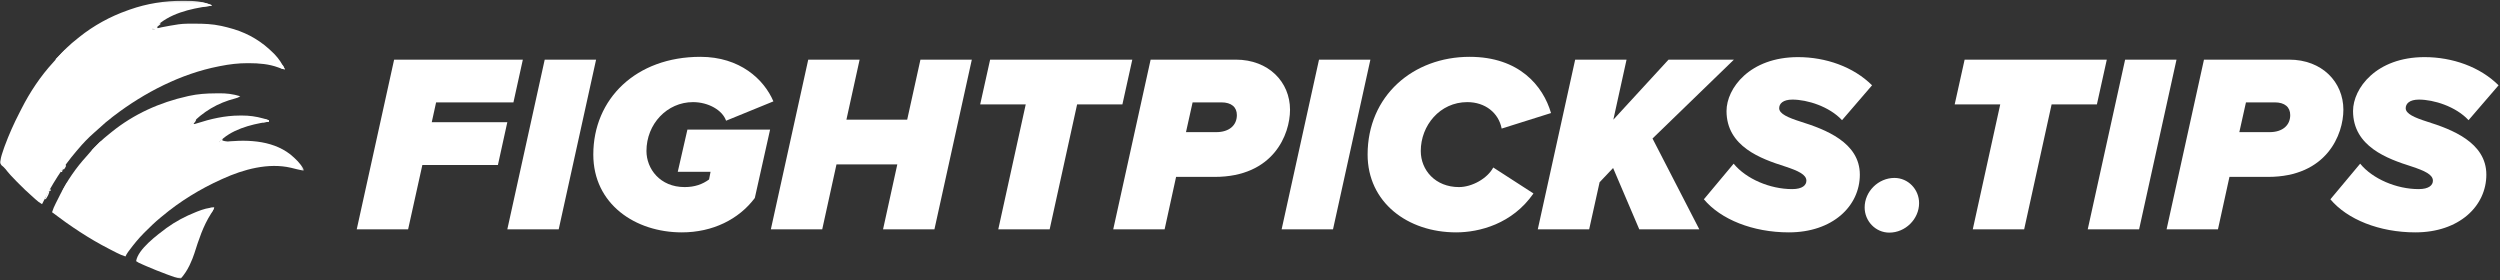
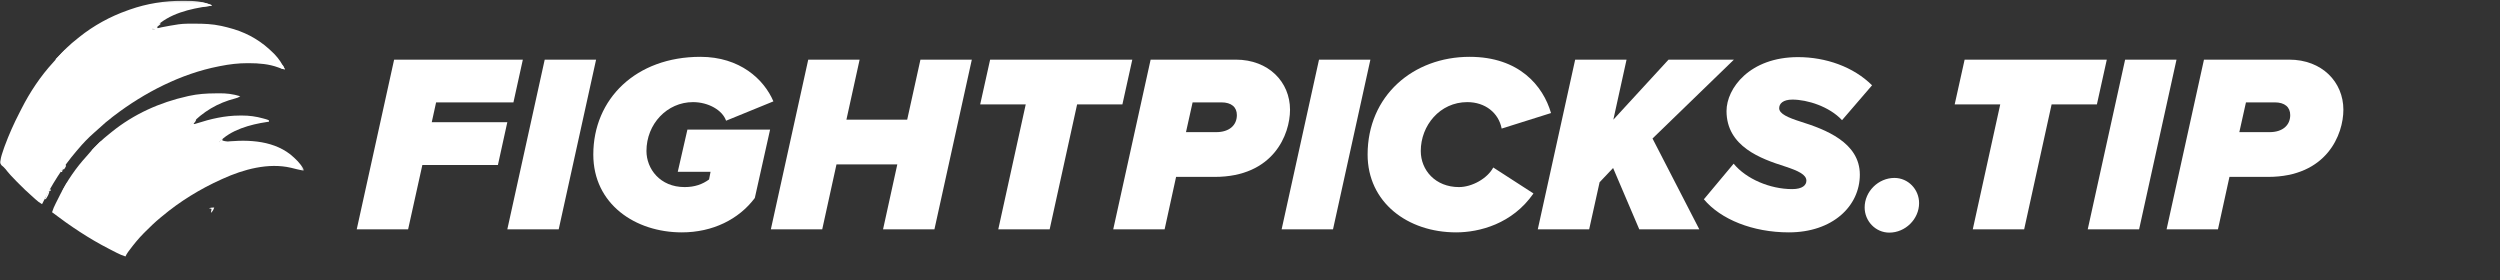
<svg xmlns="http://www.w3.org/2000/svg" width="1258" height="141" viewBox="0 0 1258 141" fill="none">
  <rect x="0" y="0" width="1258" height="141" fill="#333333" stroke="none" />
  <mask id="mask0_29_177" style="mask-type:luminance" maskUnits="userSpaceOnUse" x="0" y="0" width="144" height="104">
    <path d="M0 0.188H143.609V103.333H0V0.188Z" fill="white" />
  </mask>
  <g mask="url(#mask0_29_177)">
    <path d="M91.974 0.396C92.24 0.396 92.51 0.396 92.787 0.396C97.542 0.396 102.016 0.672 106.453 2.547C106.453 2.661 106.453 2.771 106.453 2.885C105.828 2.974 105.828 2.974 105.188 3.062C95.849 4.375 84.844 6.823 78.01 13.937C77.573 14.354 77.573 14.354 76.901 14.354C76.901 14.578 76.901 14.802 76.901 15.031C77.307 14.88 77.713 14.734 78.13 14.578C80.213 13.885 82.344 13.515 84.5 13.135C84.901 13.062 85.297 12.984 85.708 12.911C88.521 12.401 91.25 11.942 94.115 11.927C94.375 11.922 94.641 11.921 94.906 11.916C95.75 11.911 96.588 11.911 97.432 11.911C97.719 11.911 98.005 11.911 98.297 11.911C102.656 11.911 106.885 12.078 111.156 13.005C111.396 13.057 111.635 13.109 111.88 13.161C113.448 13.5 114.99 13.911 116.531 14.354C116.927 14.468 117.323 14.583 117.734 14.698C125.323 17.041 131.724 20.927 137.349 26.5C137.651 26.797 137.948 27.088 138.255 27.395C140.443 29.682 141.943 32.14 143.396 34.932C142.219 34.729 141.188 34.411 140.078 33.963C135.323 32.187 130.328 31.812 125.302 31.791C125.068 31.791 124.833 31.791 124.589 31.791C119.906 31.786 115.411 32.323 110.823 33.245C110.568 33.297 110.313 33.343 110.052 33.395C91.12 37.088 72.682 46.557 57.427 58.213C57.224 58.364 57.021 58.515 56.812 58.677C54.292 60.604 51.901 62.62 49.589 64.797C48.859 65.474 48.125 66.13 47.37 66.77C44.469 69.302 41.76 72.12 39.292 75.078C39.01 75.406 38.724 75.734 38.438 76.073C31.547 84.114 25.828 93.234 21.156 102.739C19.917 102.041 18.901 101.265 17.859 100.297C16.724 99.239 16.724 99.239 15.557 98.213C13.547 96.484 11.677 94.63 9.807 92.755C9.26 92.203 8.708 91.656 8.156 91.109C6.188 89.14 4.354 87.145 2.646 84.948C2.068 84.25 1.479 83.739 0.776 83.177C7.9427e-07 82.161 4.49681e-07 82.161 0.021 81.39C0.495 79.026 1.161 76.791 1.995 74.531C2.125 74.166 2.255 73.807 2.391 73.432C4.49 67.765 6.948 62.218 9.729 56.854C10.104 56.125 10.474 55.395 10.844 54.661C15.099 46.291 20.417 38.302 26.776 31.385C27.412 30.687 28.026 29.984 28.641 29.27C31.766 25.672 35.188 22.328 38.953 19.416C39.276 19.156 39.594 18.895 39.927 18.625C47.13 12.864 55.453 8.291 64.141 5.244C64.557 5.099 64.969 4.948 65.396 4.791C74.021 1.76 82.854 0.401 91.974 0.396Z" fill="white" />
  </g>
  <mask id="mask1_29_177" style="mask-type:luminance" maskUnits="userSpaceOnUse" x="67" y="103" width="42" height="38">
-     <path d="M67.609 103.333H108.943V140.187H67.609V103.333Z" fill="white" />
-   </mask>
+     </mask>
  <g mask="url(#mask1_29_177)">
    <path d="M107.797 104.427C107.365 105.625 106.839 106.588 106.12 107.635C102.219 113.755 99.969 120.666 97.792 127.547C97.203 129.38 96.484 131.125 95.667 132.869C95.537 133.146 95.406 133.427 95.276 133.708C94.115 136.104 92.719 138.151 91.005 140.187C88.693 139.859 86.599 139.036 84.417 138.224C84.198 138.146 83.979 138.062 83.755 137.979C80.349 136.718 76.984 135.364 73.651 133.927C73.25 133.75 72.849 133.578 72.438 133.401C69.656 132.187 69.656 132.187 68.505 131.416C69.38 125.375 79.276 118.125 83.75 114.755C88.266 111.468 93.224 108.854 98.396 106.791C98.724 106.656 99.052 106.521 99.396 106.385C102.063 105.349 104.927 104.427 107.797 104.427Z" fill="white" />
  </g>
-   <path d="M1172.65 100.283C1181.11 110.387 1197.24 116.929 1215.42 116.929C1237.42 116.929 1251.13 103.741 1251.13 87.866C1251.13 71.616 1233.59 65.075 1221.42 61.241C1215.03 59.2 1210.55 57.283 1210.55 54.45C1210.55 52.158 1212.47 50.116 1217.22 50.116C1224.63 50.116 1235.76 53.554 1242.17 60.47L1257.28 42.929C1247.92 33.595 1233.97 28.741 1220.03 28.741C1195.7 28.741 1184.05 44.47 1184.05 55.866C1184.05 73.783 1201.47 79.929 1213.49 83.762C1220.15 85.95 1224.24 87.866 1224.24 90.929C1224.24 93.116 1222.32 95.158 1217.07 95.158C1205.95 95.158 1193.9 90.033 1187.63 82.366L1172.65 100.283Z" fill="white" />
  <mask id="mask2_29_177" style="mask-type:luminance" maskUnits="userSpaceOnUse" x="24" y="46" width="129" height="84">
    <path d="M24.943 46H152.797V130H24.943V46Z" fill="white" />
  </mask>
  <g mask="url(#mask2_29_177)">
    <path d="M108.391 46.979C108.932 46.974 109.469 46.969 110.011 46.958C113.849 46.885 117.219 47.302 120.896 48.427C119.99 49.036 119.516 49.245 118.495 49.495C109.344 51.844 102.276 56.141 95.709 62.932C96.818 62.729 97.875 62.464 98.948 62.104C106.031 59.818 113.162 58.151 120.625 58.146C121.198 58.141 121.198 58.141 121.787 58.135C125.417 58.13 128.88 58.609 132.375 59.583C132.797 59.698 133.219 59.812 133.651 59.932C134.667 60.234 134.667 60.234 135.339 60.573C135.339 60.797 135.339 61.016 135.339 61.245C134.797 61.323 134.797 61.323 134.25 61.396C126.141 62.594 115.88 65.333 110.151 71.703C110.698 71.63 110.698 71.63 111.25 71.557C122.917 70.13 136.396 70.125 146.125 77.713C148.719 79.891 151.177 82.177 152.797 85.198C152.797 85.422 152.797 85.646 152.797 85.875C150.646 85.469 148.526 84.979 146.406 84.417C135.031 81.776 122.505 85.219 112.167 89.922C111.891 90.047 111.62 90.167 111.339 90.292C100.719 95.083 90.542 101.312 81.604 108.812C81.276 109.083 80.948 109.349 80.604 109.63C78.031 111.76 75.636 114.062 73.271 116.427C72.979 116.713 72.688 117.005 72.386 117.307C69.75 119.963 67.406 122.833 65.172 125.828C64.922 126.156 64.677 126.484 64.427 126.818C63.912 127.552 63.5 128.24 63.136 129.052C61.594 128.578 60.177 127.953 58.745 127.219C58.401 127.047 58.401 127.047 58.052 126.865C57.281 126.474 56.516 126.078 55.745 125.682C55.474 125.542 55.198 125.401 54.917 125.255C44.74 120.052 35.297 113.703 26.193 106.792C26.672 105.213 27.318 103.766 28.063 102.297C28.183 102.062 28.302 101.828 28.422 101.583C28.672 101.088 28.927 100.594 29.177 100.099C29.531 99.411 29.87 98.719 30.214 98.026C33.714 91 38.334 84.312 43.636 78.536C44.24 77.875 44.823 77.198 45.396 76.51C48.334 73.141 51.557 70.073 55.073 67.318C55.438 67.021 55.807 66.724 56.172 66.427C67.318 57.401 80.412 51.521 94.365 48.427C94.599 48.375 94.839 48.323 95.078 48.266C99.526 47.281 103.854 47 108.391 46.979Z" fill="white" />
  </g>
  <path d="M101.417 1.198C103.182 1.427 104.787 1.959 106.453 2.547C106.453 2.662 106.453 2.771 106.453 2.886C103.464 3.219 103.464 3.219 100.412 3.563C100.521 3.339 100.63 3.115 100.745 2.886C101.636 2.886 102.521 2.886 103.432 2.886C103.432 2.662 103.432 2.443 103.432 2.214C103.162 2.172 102.891 2.131 102.615 2.084C102.328 2.016 102.047 1.948 101.755 1.875C101.641 1.651 101.531 1.427 101.417 1.198Z" fill="white" />
  <path d="M32.911 24.812C33.021 25.037 33.13 25.26 33.245 25.49C31.844 27.125 30.417 28.703 28.88 30.213C28.547 30.099 28.214 29.99 27.87 29.875C29.537 28.203 31.198 26.537 32.911 24.812Z" fill="white" />
  <path d="M50.709 71.031C50.709 72.276 50.438 72.469 49.615 73.37C49.401 73.609 49.188 73.844 48.969 74.088C48.334 74.771 47.688 75.443 47.016 76.088C46.682 75.979 46.349 75.87 46.005 75.755C47.557 74.193 49.109 72.635 50.709 71.031Z" fill="white" />
  <path d="M98.729 59.562C98.729 60.88 98.224 61.286 97.385 62.26C97.719 62.37 98.052 62.484 98.396 62.599C97.12 63.203 96.812 63.297 95.375 62.932C96.479 61.823 97.588 60.708 98.729 59.562Z" fill="white" />
  <path d="M24.849 95.317C25.073 95.317 25.292 95.317 25.521 95.317C25.521 95.541 25.521 95.765 25.521 95.995C25.302 95.995 25.078 95.995 24.849 95.995C24.823 96.224 24.797 96.453 24.766 96.687C24.438 97.989 23.891 98.906 23.172 100.041C22.838 100.208 22.838 100.208 22.5 100.38C23.016 98.531 23.896 96.968 24.849 95.317Z" fill="white" />
  <path d="M33.917 91.609C34.026 91.833 34.141 92.052 34.255 92.281C33.786 93.505 33.297 94.568 32.573 95.656C32.354 95.656 32.13 95.656 31.901 95.656C31.901 95.99 31.901 96.323 31.901 96.667C31.682 96.667 31.458 96.667 31.229 96.667C31.693 95.422 32.261 94.323 32.953 93.193C33.13 92.891 33.313 92.594 33.5 92.287C33.636 92.062 33.776 91.838 33.917 91.609Z" fill="white" />
  <path d="M111.495 70.02C111.714 70.13 111.938 70.239 112.167 70.354C112.052 70.468 111.943 70.578 111.828 70.692C112.714 70.916 113.604 71.14 114.516 71.37C114.516 71.479 114.516 71.588 114.516 71.703C112.964 71.817 111.411 71.927 109.812 72.041C110.37 71.375 110.922 70.708 111.495 70.02Z" fill="white" />
  <path d="M80.26 11.656C80.484 11.771 80.703 11.88 80.932 11.995C80.266 12.552 79.604 13.109 78.917 13.682C79.25 13.906 79.583 14.125 79.927 14.354C78.927 14.578 77.932 14.802 76.901 15.031C76.901 14.807 76.901 14.583 76.901 14.354C77.443 13.87 78.01 13.412 78.583 12.963C78.896 12.719 79.203 12.474 79.526 12.224C79.771 12.037 80.01 11.849 80.26 11.656Z" fill="white" />
-   <path d="M132.984 59.895C133.76 60.12 134.536 60.343 135.339 60.573C135.339 60.797 135.339 61.015 135.339 61.245C133.839 61.416 133.839 61.416 132.312 61.583C132.536 61.026 132.755 60.474 132.984 59.895Z" fill="white" />
  <path d="M107.797 104.427C107.401 105.567 107.036 106.333 106.12 107.125C106.229 106.458 106.339 105.791 106.453 105.104C106.01 104.989 105.568 104.88 105.109 104.765C106.083 104.484 106.755 104.427 107.797 104.427Z" fill="white" />
  <path d="M32.911 82.839C33.021 83.063 33.13 83.282 33.245 83.511C32.802 84.396 32.802 84.396 32.24 85.198C32.016 85.198 31.797 85.198 31.568 85.198C31.453 85.646 31.344 86.089 31.229 86.547C31.011 86.547 30.787 86.547 30.557 86.547C31.057 85 31.854 84.042 32.911 82.839Z" fill="white" />
  <path d="M142.391 32.911C142.719 33.578 143.052 34.245 143.396 34.932C142.261 34.75 141.688 34.578 140.708 33.922C141.636 32.911 141.636 32.911 142.391 32.911Z" fill="white" />
  <path d="M205.364 115.387L212.531 83.012H250.552L255.281 61.491H217.26L219.448 51.512H258.364L263.094 30.012H198.323L179.51 115.387H205.364Z" fill="white" />
  <path d="M281.141 115.387L299.953 30.012H274.099L255.286 115.387H281.141Z" fill="white" />
  <path d="M298.55 77.762C298.55 102.721 319.675 116.929 343.091 116.929C358.591 116.929 371.758 110.387 379.82 99.637L387.508 65.221H345.904L341.05 86.45H357.55L356.8 90.304C353.466 92.742 349.612 94.137 344.508 94.137C332.091 94.137 325.3 84.929 325.3 75.971C325.3 62.387 335.675 51.387 348.716 51.387C356.529 51.387 363.57 55.492 365.362 60.742L389.175 51.012C384.445 39.867 372.279 28.596 352.445 28.596C320.05 28.596 298.55 49.721 298.55 77.762Z" fill="white" />
  <path d="M470.207 115.387L489.019 30.012H463.165L456.498 60.22H425.915L432.561 30.012H406.707L387.894 115.387H413.748L420.915 82.741H451.519L444.353 115.387H470.207Z" fill="white" />
  <path d="M528.189 115.387L542.002 52.533H564.793L569.772 30.012H498.231L493.231 52.533H516.147L502.335 115.387H528.189Z" fill="white" />
  <path d="M586.037 115.387L591.807 89.012H611.245C640.828 89.012 649.141 67.637 649.141 55.22C649.141 41.283 638.391 30.012 621.87 30.012H578.995L560.182 115.387H586.037ZM596.787 66.491L600.12 51.512H614.578C619.703 51.512 622.391 53.949 622.391 57.908C622.391 63.033 618.557 66.491 612.016 66.491H596.787Z" fill="white" />
  <path d="M670.773 115.387L689.585 30.012H663.731L644.918 115.387H670.773Z" fill="white" />
  <path d="M688.182 77.762C688.182 101.825 708.286 116.929 732.723 116.929C744.369 116.929 761.015 112.7 771.64 97.346L751.411 84.283C748.473 89.783 740.786 94.137 734.14 94.137C722.348 94.137 714.932 85.7 714.932 75.971C714.932 63.158 724.536 51.387 738.348 51.387C747.327 51.387 754.098 56.762 755.64 64.7L780.473 56.887C776.494 43.2 764.473 28.596 739.515 28.596C711.098 28.596 688.182 48.179 688.182 77.762Z" fill="white" />
  <path d="M855.085 115.388L831.544 69.7L872.502 30.013H839.606L811.835 60.221L818.481 30.013H792.627L773.814 115.388H799.669L804.919 91.7L811.71 84.534L824.877 115.388H855.085Z" fill="white" />
  <path d="M857.39 100.283C865.848 110.387 881.973 116.929 900.16 116.929C922.16 116.929 935.869 103.741 935.869 87.866C935.869 71.616 918.327 65.075 906.16 61.241C899.765 59.2 895.285 57.283 895.285 54.45C895.285 52.158 897.202 50.116 901.952 50.116C909.369 50.116 920.494 53.554 926.91 60.47L942.015 42.929C932.66 33.595 918.702 28.741 904.765 28.741C880.431 28.741 868.785 44.47 868.785 55.866C868.785 73.783 886.202 79.929 898.223 83.762C904.89 85.95 908.973 87.866 908.973 90.929C908.973 93.116 907.056 95.158 901.806 95.158C890.681 95.158 878.64 90.033 872.369 82.366L857.39 100.283Z" fill="white" />
  <path d="M938.291 104.387C938.291 111.283 943.791 117.054 950.708 117.054C958.77 117.054 965.687 110.262 965.687 102.2C965.687 95.283 960.187 89.533 953.27 89.533C945.208 89.533 938.291 96.325 938.291 104.387Z" fill="white" />
  <path d="M1018.56 115.387L1032.37 52.533H1055.16L1060.14 30.012H988.599L983.599 52.533H1006.52L992.703 115.387H1018.56Z" fill="white" />
  <path d="M1076.4 115.387L1095.22 30.012H1069.36L1050.55 115.387H1076.4Z" fill="white" />
  <path d="M1116.08 115.387L1121.86 89.012H1141.29C1170.88 89.012 1179.19 67.637 1179.19 55.22C1179.19 41.283 1168.44 30.012 1151.92 30.012H1109.04L1090.23 115.387H1116.08ZM1126.83 66.491L1130.17 51.512H1144.63C1149.75 51.512 1152.44 53.949 1152.44 57.908C1152.44 63.033 1148.61 66.491 1142.06 66.491H1126.83Z" fill="white" />
</svg>